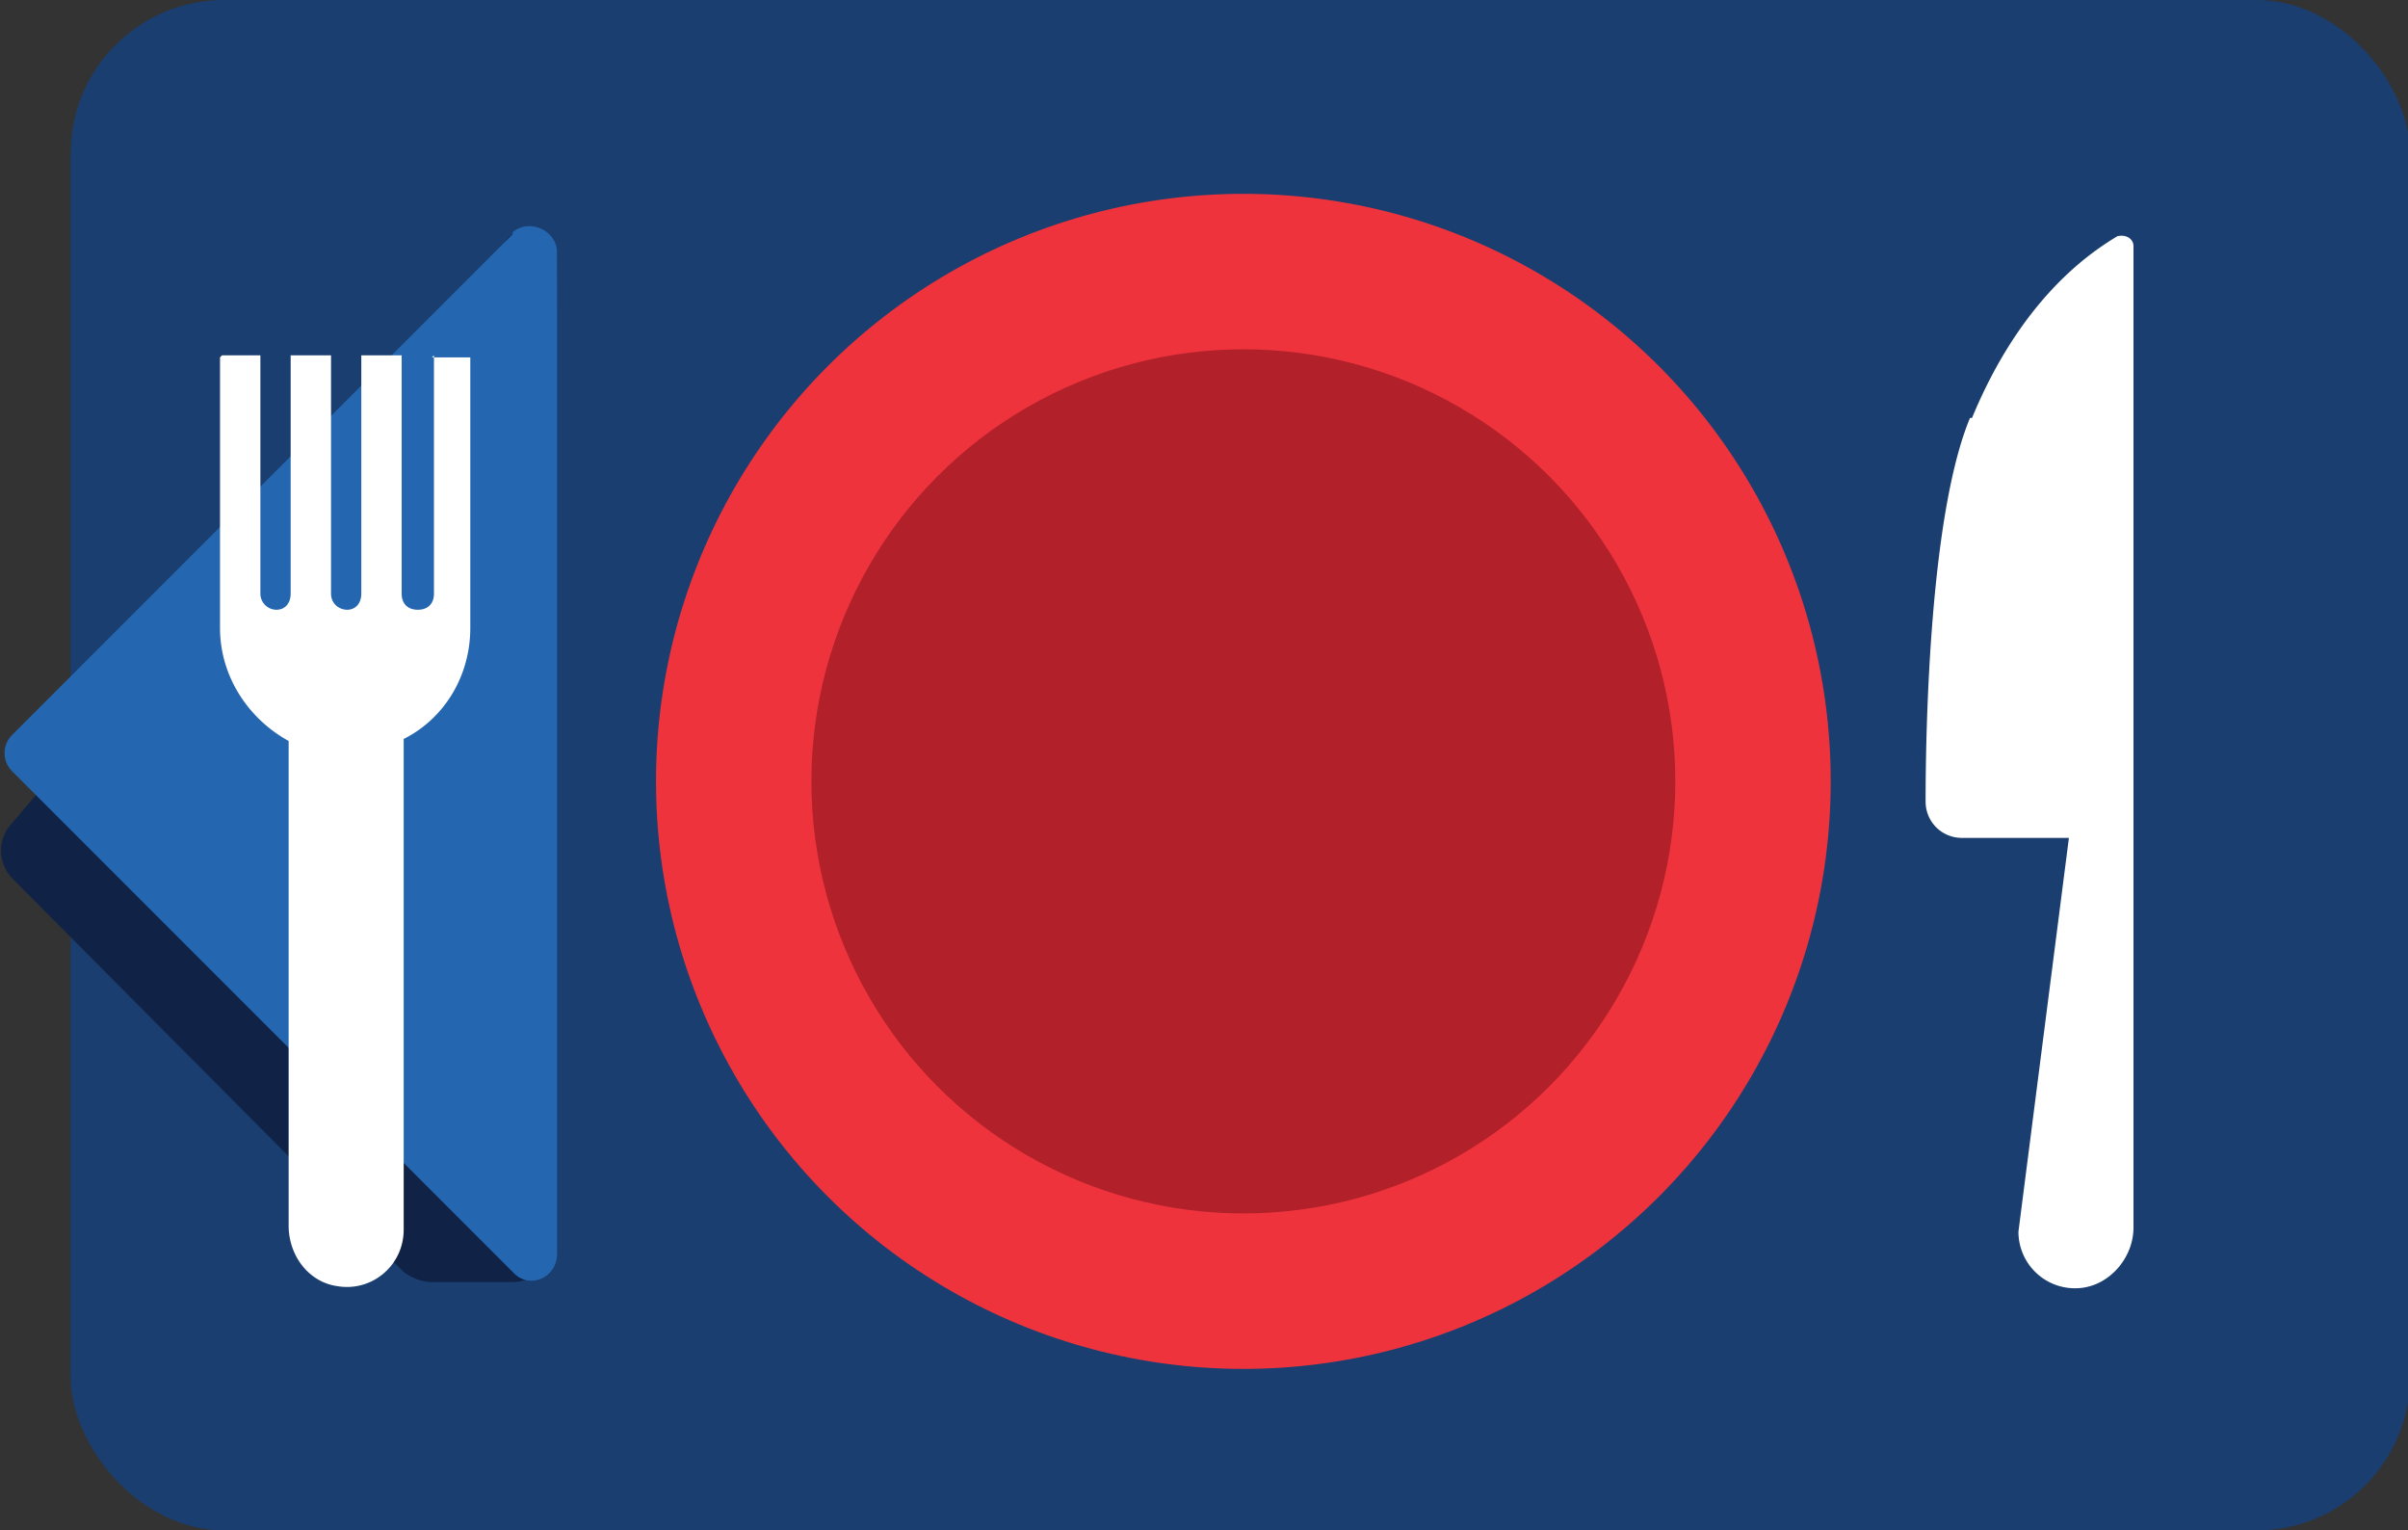
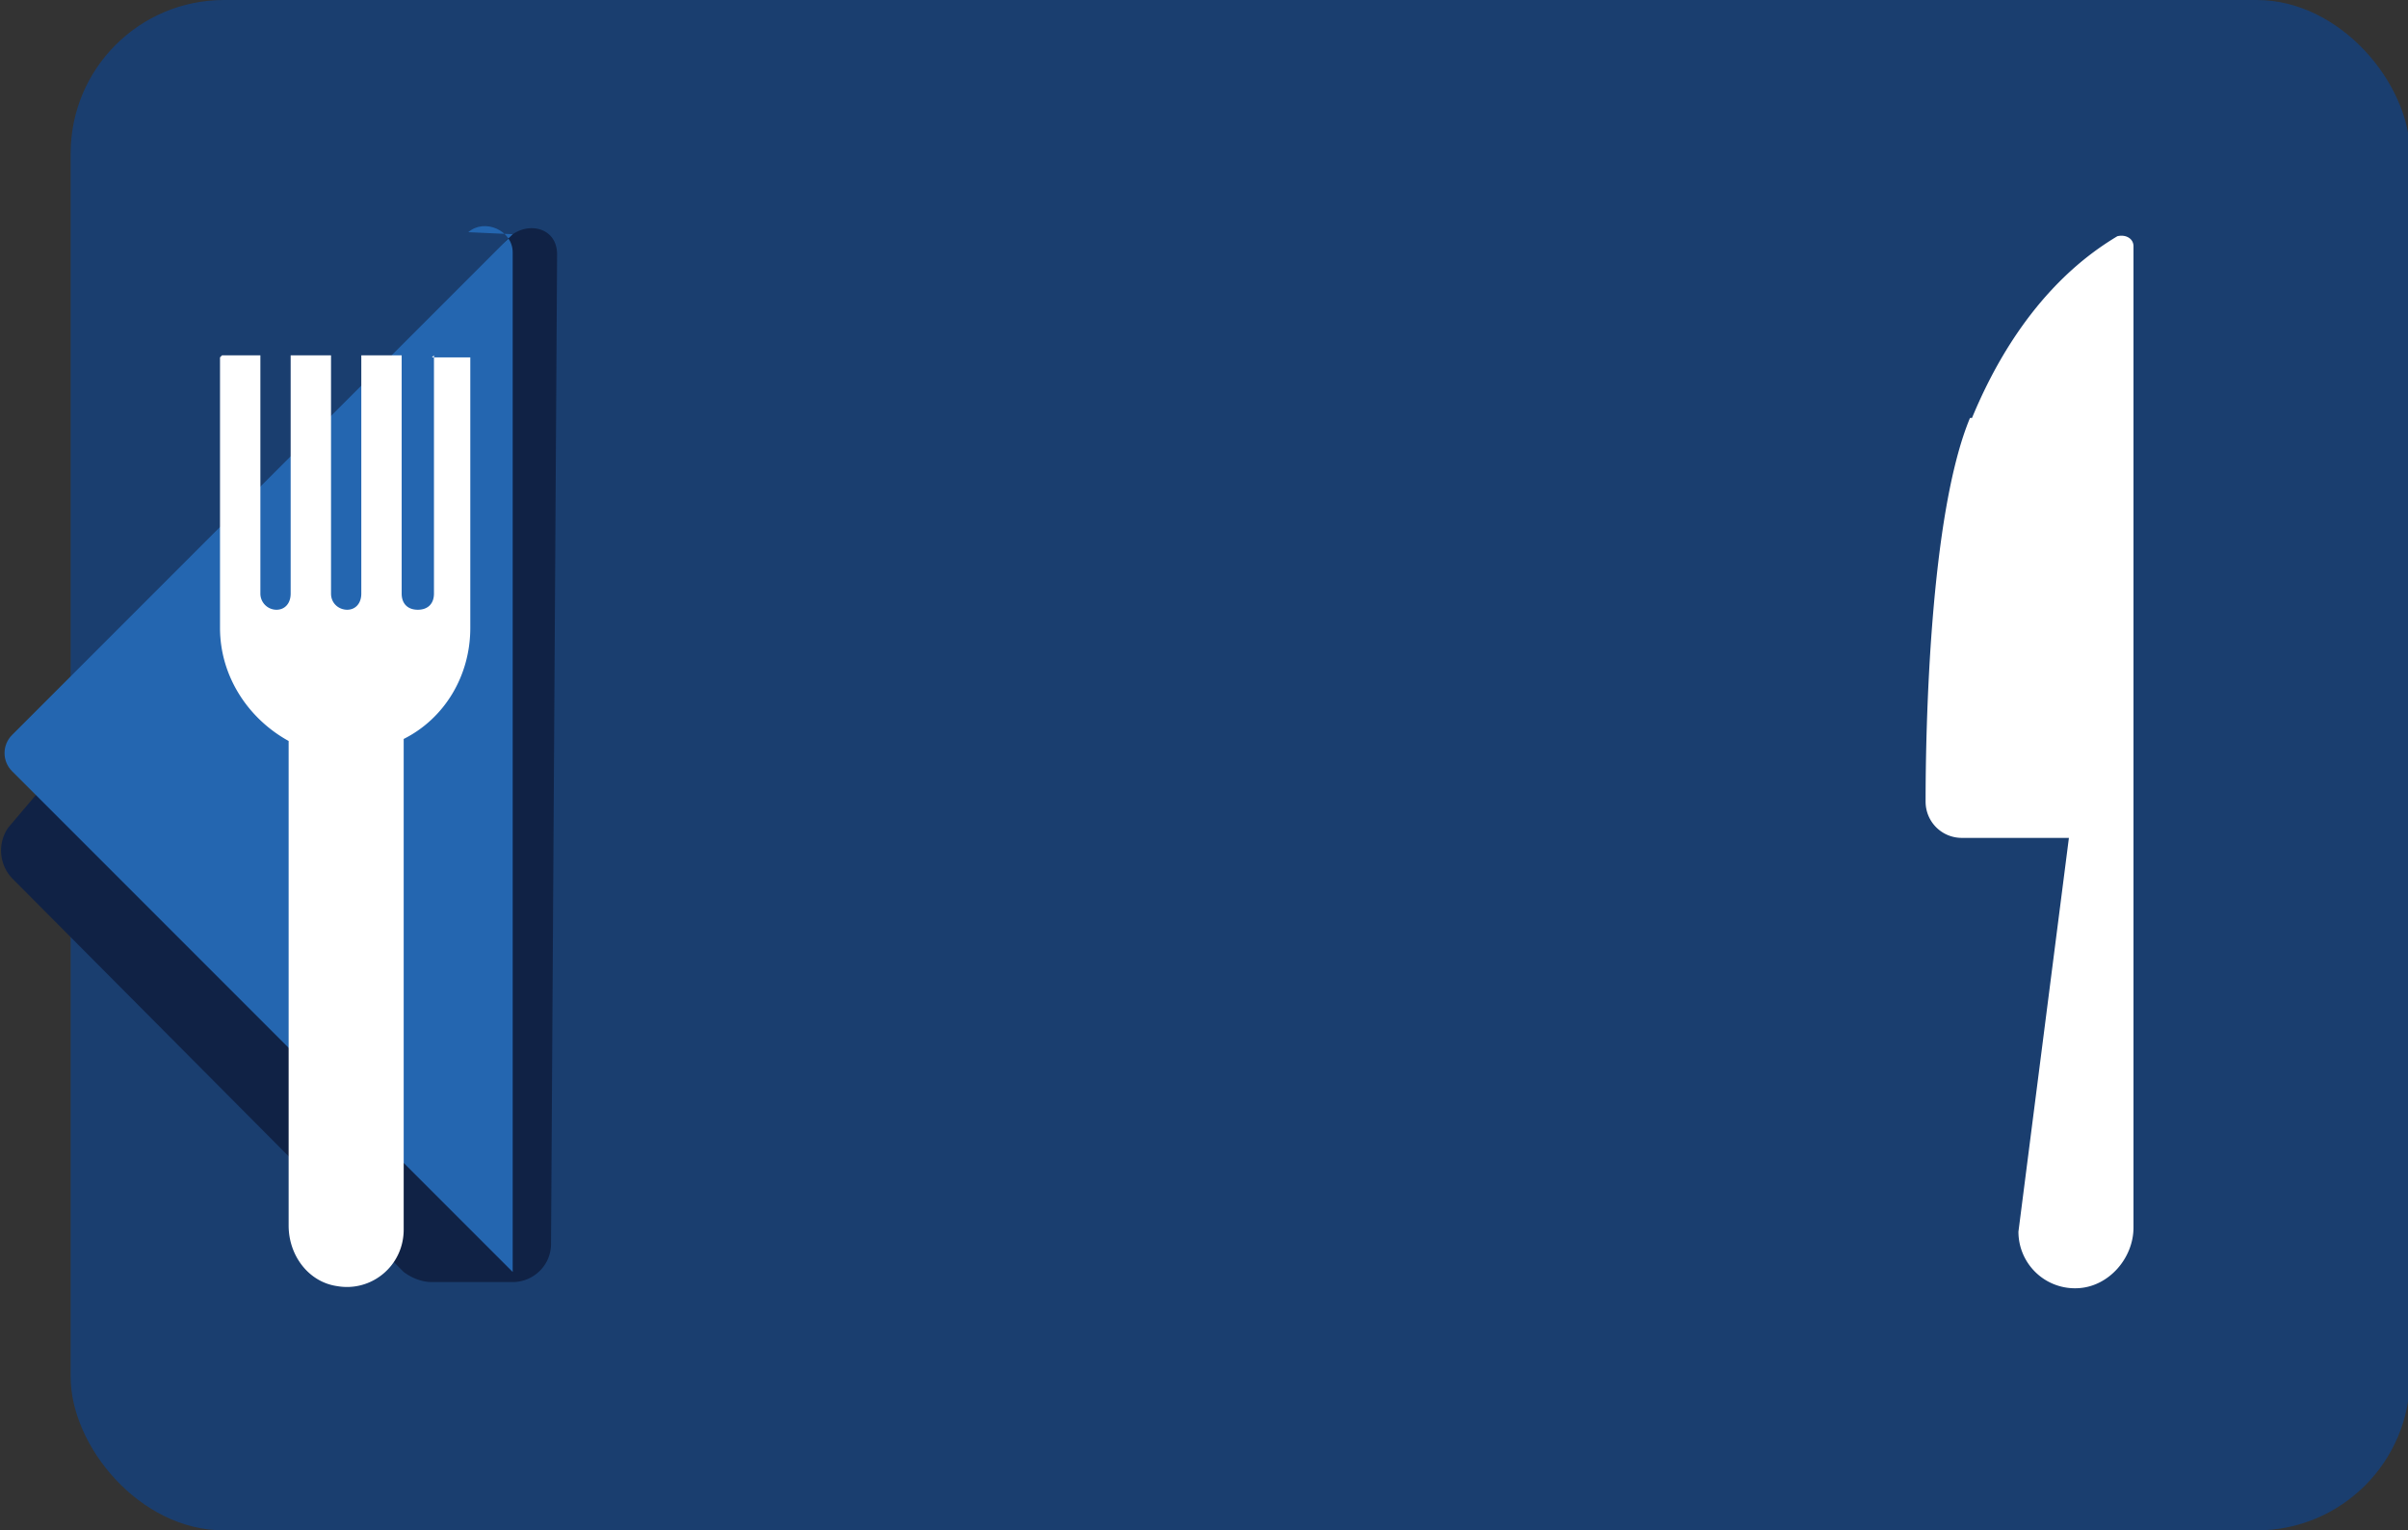
<svg xmlns="http://www.w3.org/2000/svg" id="Layer_2" data-name="Layer 2" viewBox="0 0 119.3 75.8">
  <rect x="0" y="0" width="119.3" height="75.8" fill="#333333" stroke="none" />
  <defs>
    <style>.cls-2{fill:#fff}</style>
  </defs>
  <g id="Layer_1-2" data-name="Layer 1">
    <rect width="115.9" height="75.8" x="3.5" rx="7.6" ry="7.6" style="fill:#1a3e6f" />
-     <circle cx="61.6" cy="38.7" r="29.1" style="fill:#ee333d" />
-     <circle cx="61.6" cy="38.7" r="21.4" style="fill:#b22029" />
    <path d="M97.7 20.7c2.4-5.8 5.7-8.1 7.2-9 .4-.1.8.1.8.5V60.8c0 1.5-1.2 2.9-2.7 3A2.8 2.8 0 0 1 100 61l2.5-19.5h-5.3c-1 0-1.8-.8-1.8-1.8 0-3.6.2-14.2 2.2-19Z" class="cls-2" />
    <path d="M25 12 .4 41a2 2 0 0 0 .2 2.5L20 63c.4.3.9.5 1.4.5h4c1 0 1.9-.8 1.9-1.9l.3-49c0-1.5-1.8-1.7-2.6-.6Z" style="fill:#102245" />
-     <path d="M25.4 11.6.6 36.4c-.5.5-.5 1.3 0 1.8L25.4 63c.8.9 2.2.3 2.2-.9V12.5c0-1.1-1.4-1.7-2.2-1Z" style="fill:#2466b0" />
+     <path d="M25.4 11.6.6 36.4c-.5.5-.5 1.3 0 1.8L25.4 63V12.5c0-1.1-1.4-1.7-2.2-1Z" style="fill:#2466b0" />
    <path d="M21.5 17.6v11.8c0 .5-.3.8-.8.8s-.8-.3-.8-.8V17.6h-2v11.8c0 .5-.3.8-.7.8s-.8-.3-.8-.8V17.6h-2v11.8c0 .5-.3.8-.7.8a.8.8 0 0 1-.8-.8V17.6H11l-.1.1v13.4c0 2.4 1.4 4.5 3.4 5.6v24c0 1.5 1 2.8 2.4 3 1.7.3 3.3-1 3.3-2.8V36.6c2-1 3.3-3.1 3.3-5.5V17.7h-1.9Z" class="cls-2" />
  </g>
</svg>